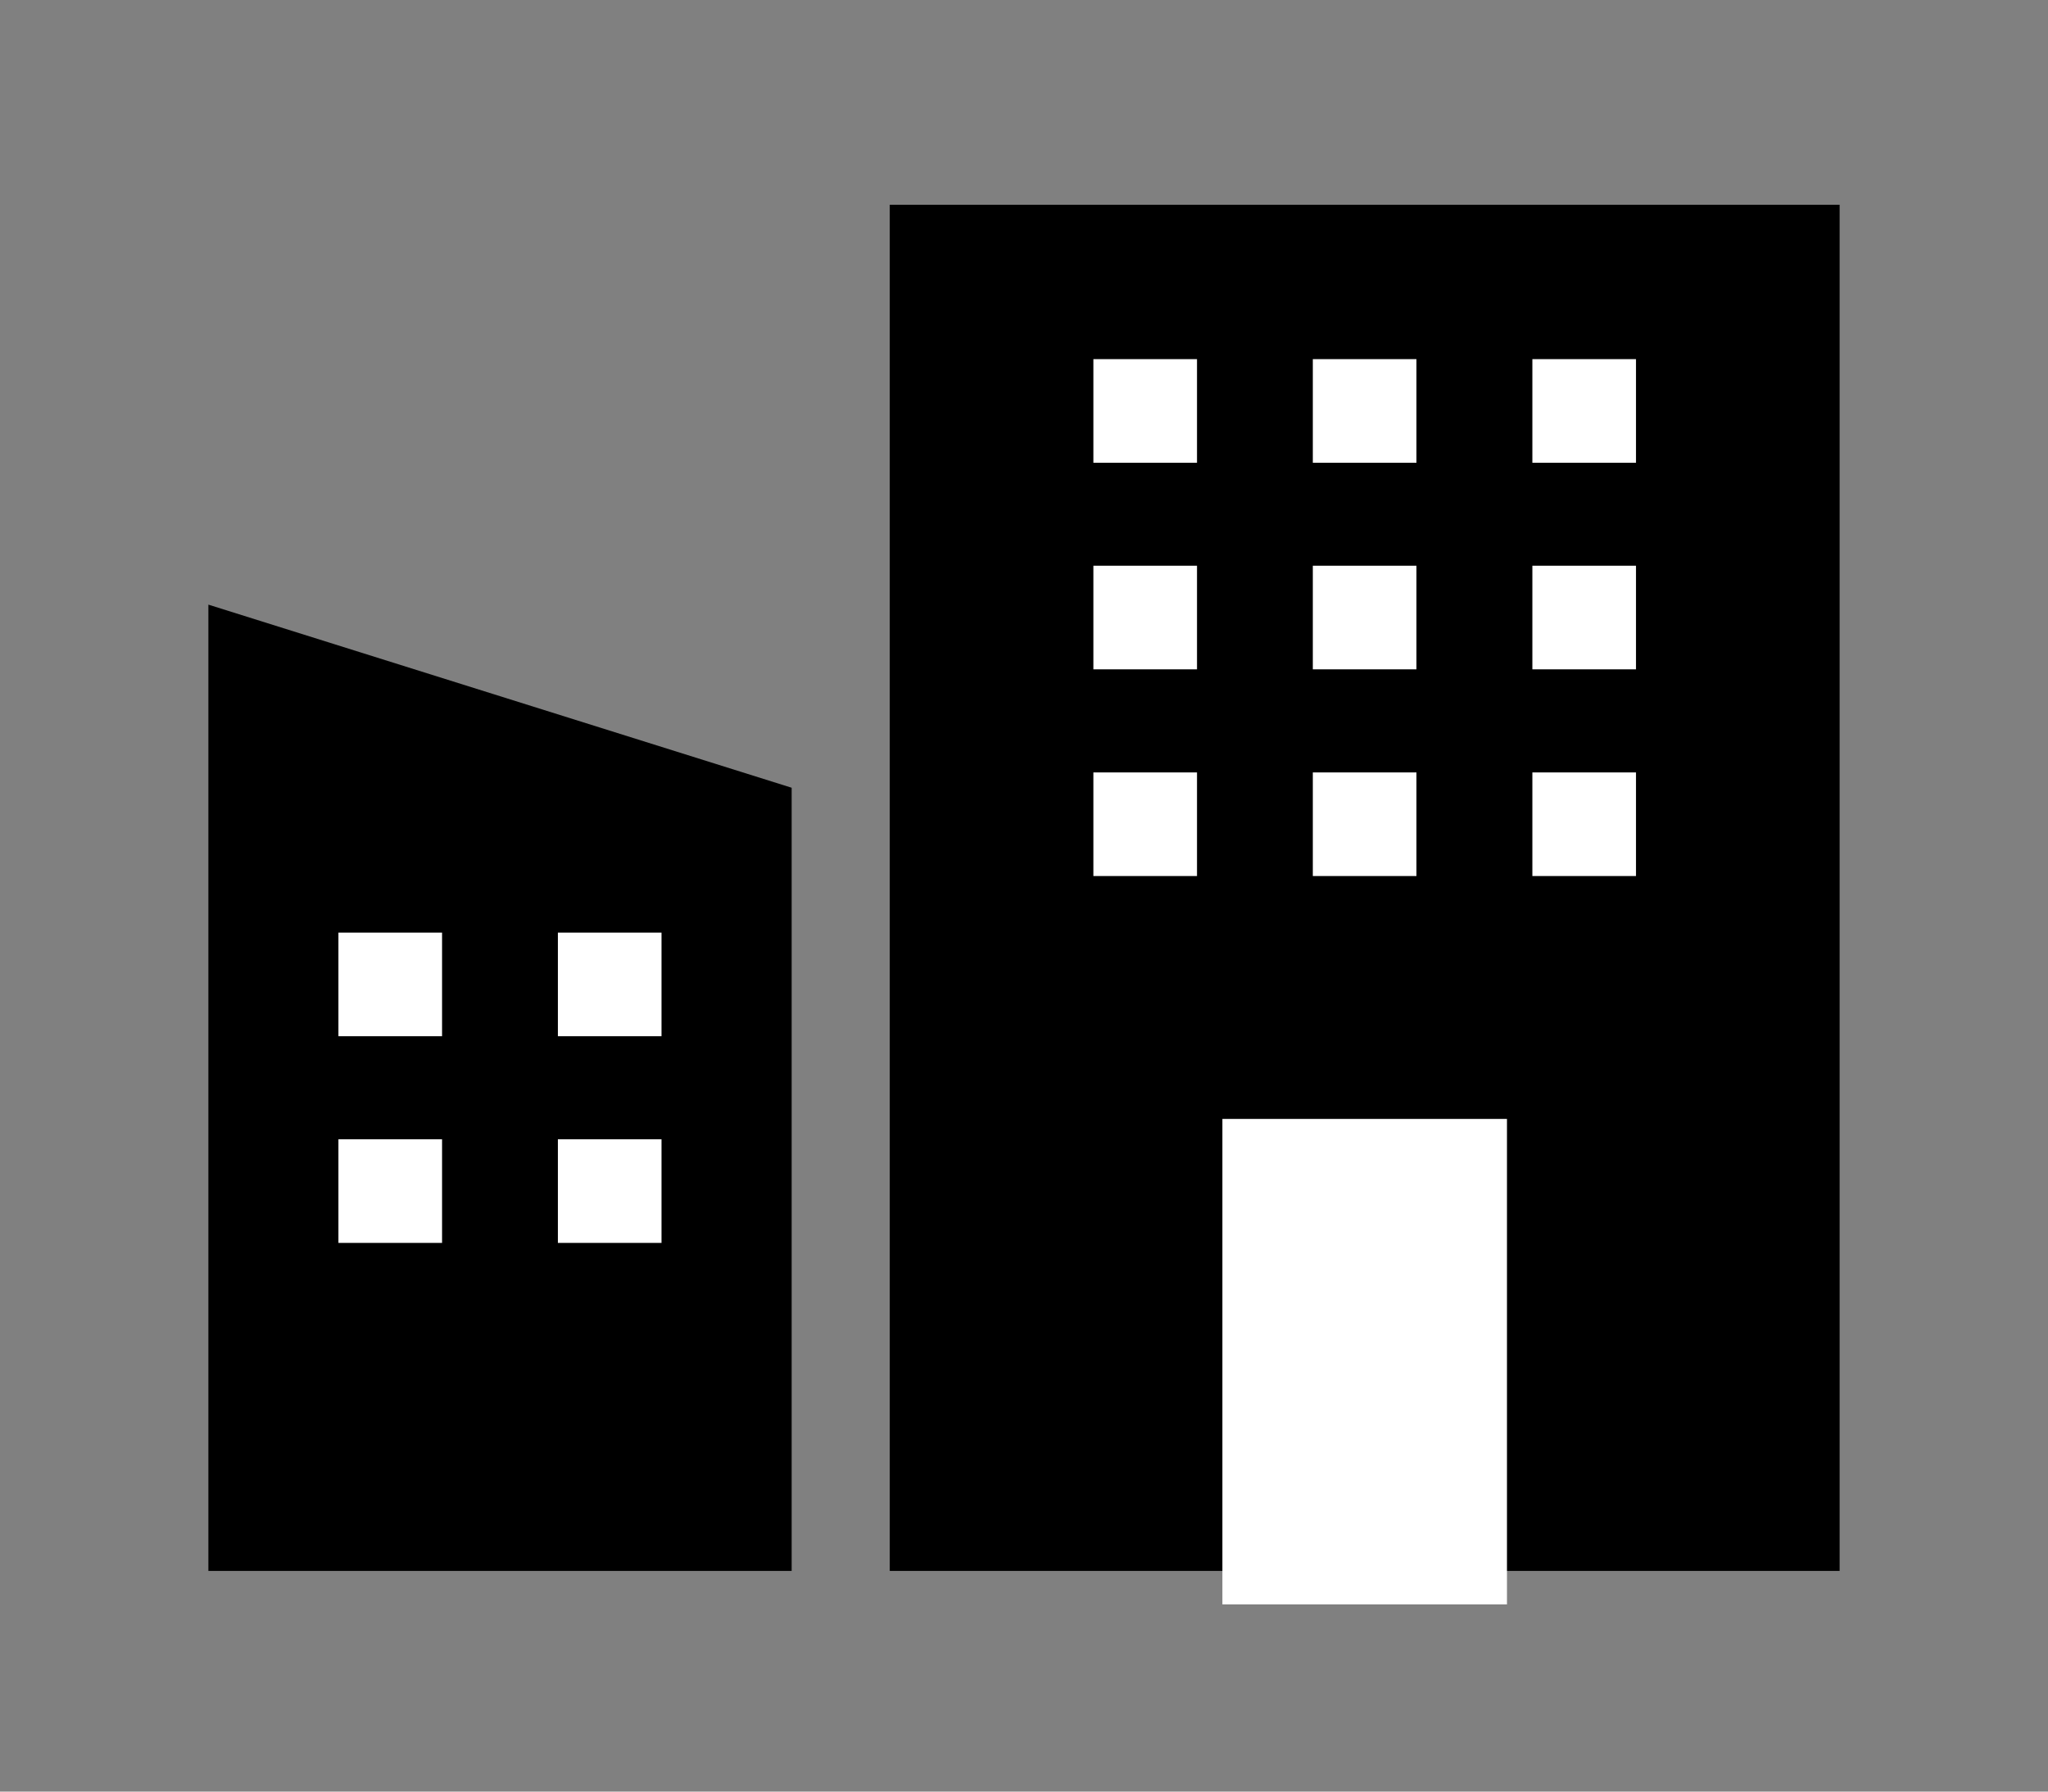
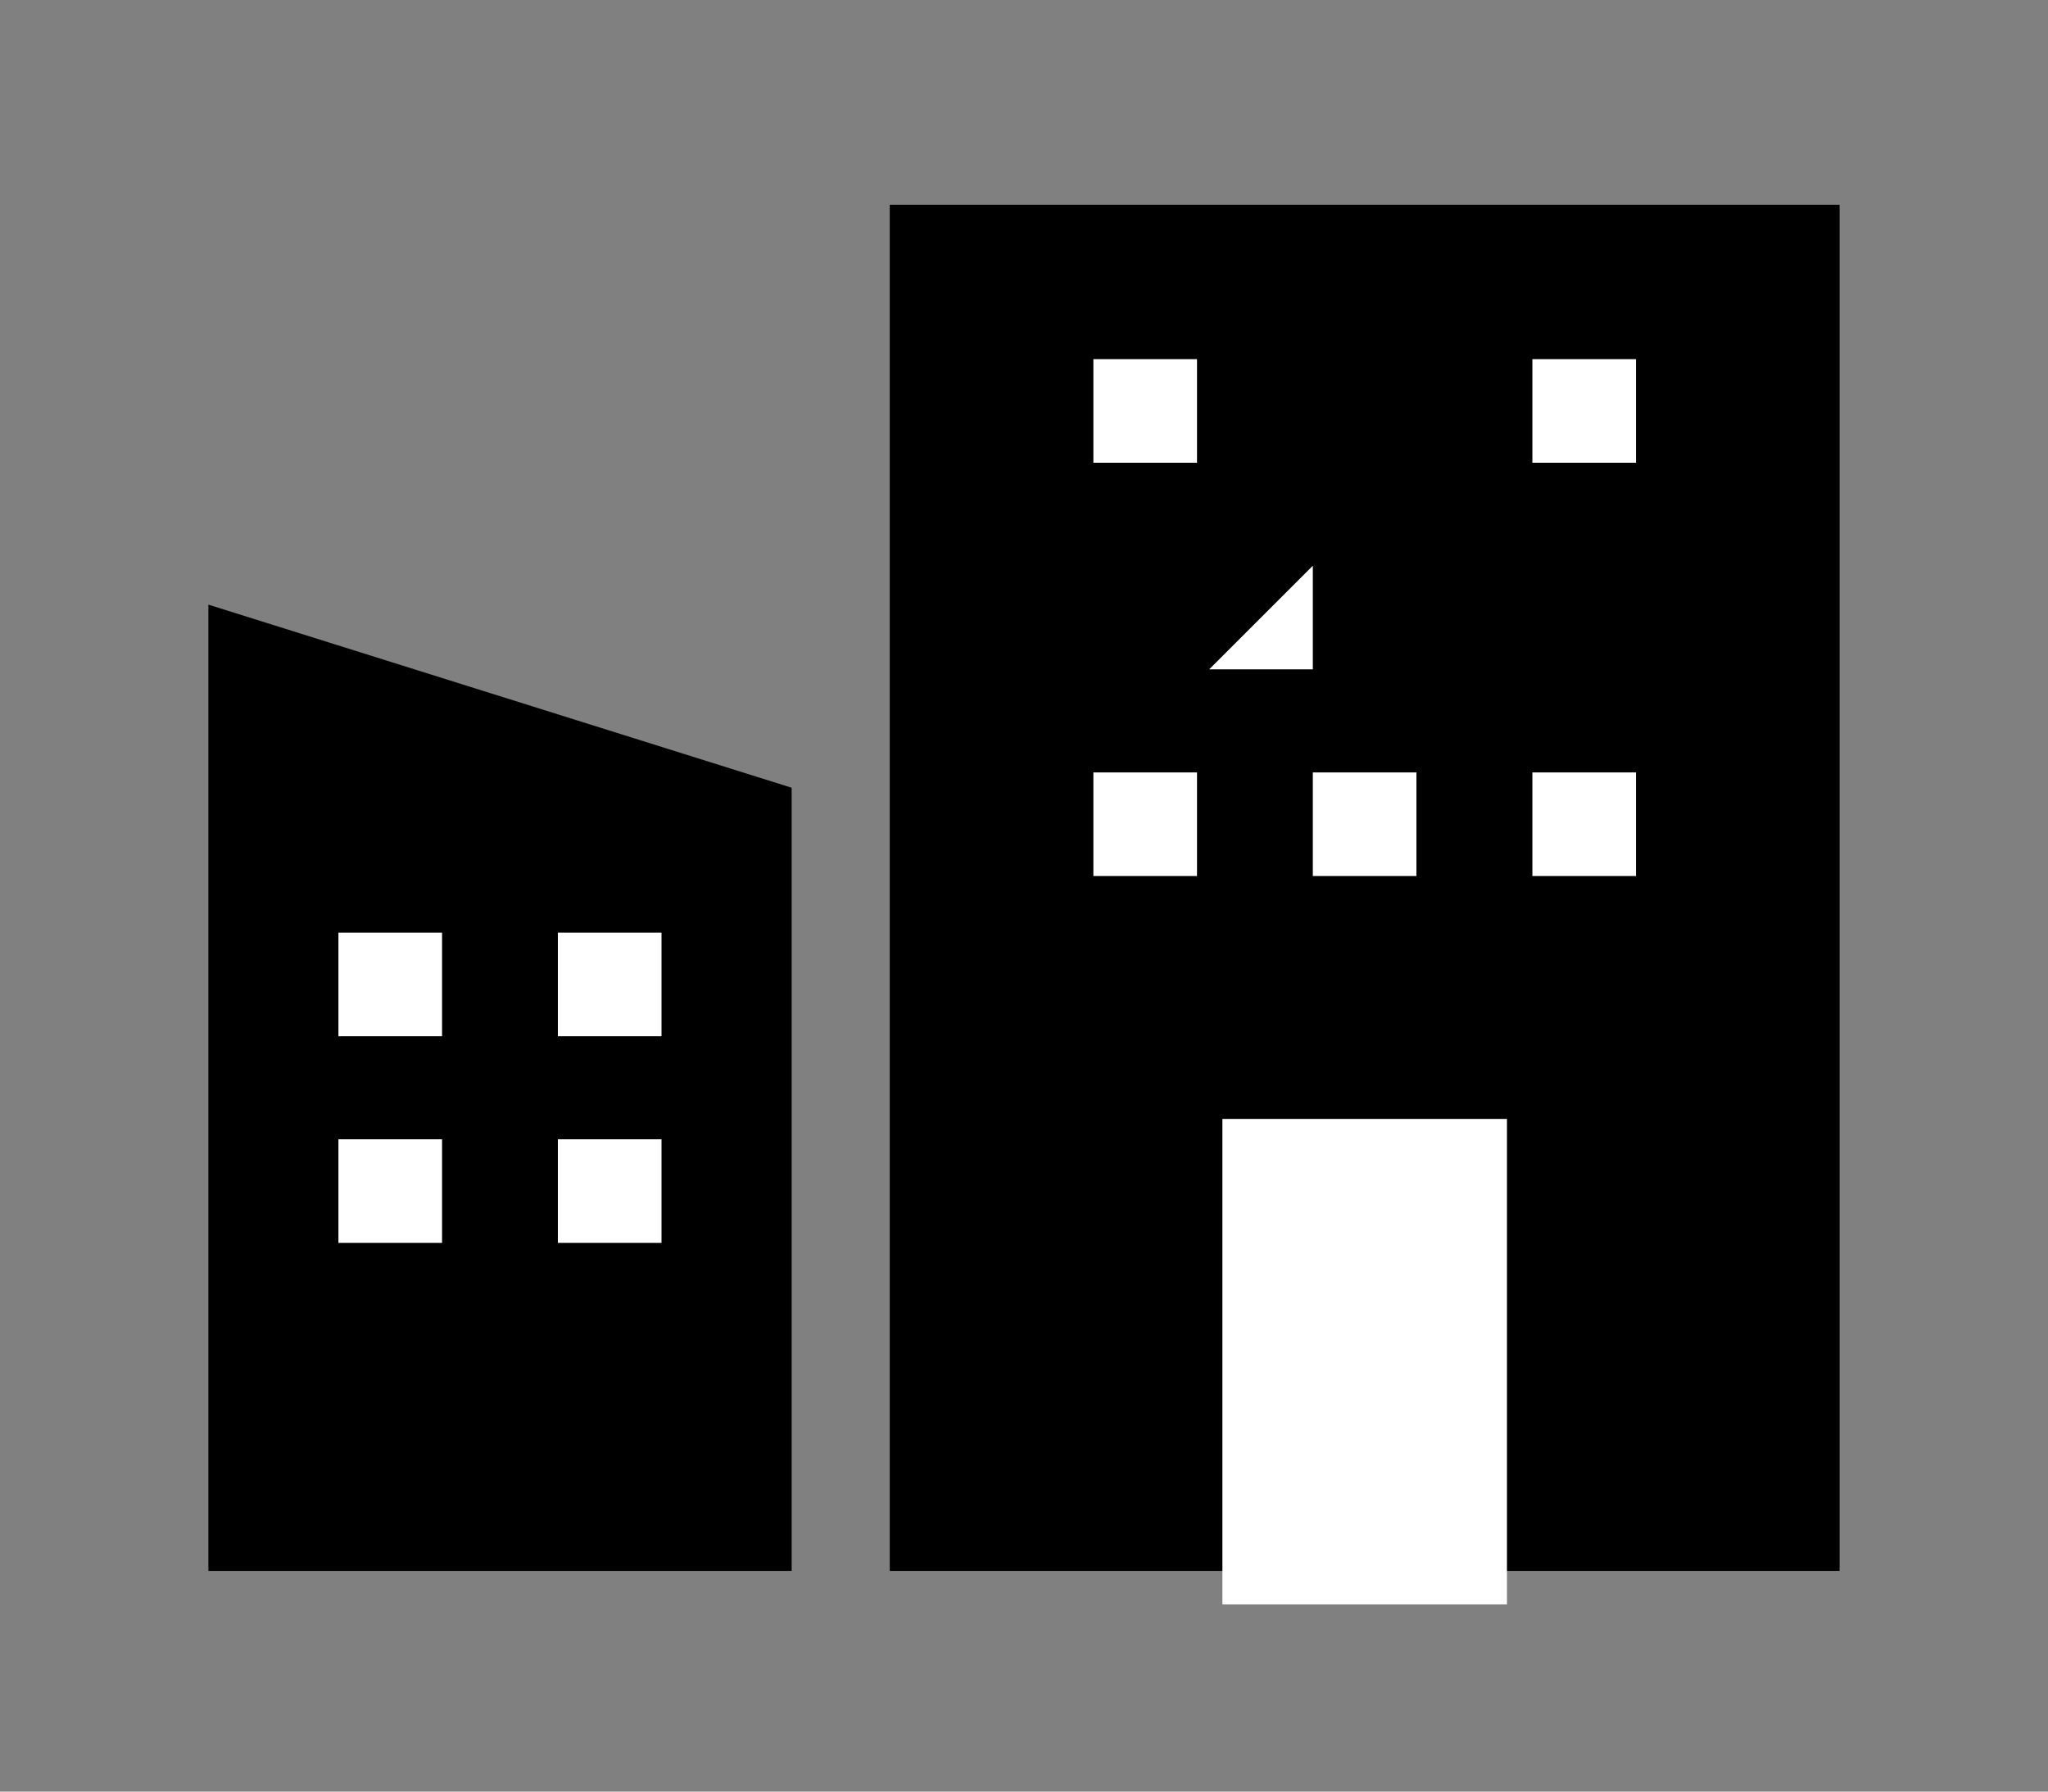
<svg xmlns="http://www.w3.org/2000/svg" width="40" height="35">
  <rect width="100%" height="100%" fill="#808080" stroke="none" />
  <g data-name="グループ 376">
    <g data-name="グループ 360">
      <path data-name="長方形 275" d="M17.378 4H35.93v26.689H17.378z" />
      <path data-name="パス 3046" d="M4.07 30.689h11.392v-15.3L4.07 11.812z" />
      <path data-name="長方形 276" fill="#fff" d="M21.355 7.016h2.024V9.04h-2.024z" />
-       <path data-name="長方形 277" fill="#fff" d="M25.641 7.016h2.024V9.04h-2.024z" />
      <path data-name="長方形 278" fill="#fff" d="M29.929 7.016h2.024V9.04h-2.024z" />
-       <path data-name="長方形 279" fill="#fff" d="M21.355 11.052h2.024v2.024h-2.024z" />
-       <path data-name="長方形 280" fill="#fff" d="M25.641 11.052h2.024v2.024h-2.024z" />
-       <path data-name="長方形 281" fill="#fff" d="M29.929 11.052h2.024v2.024h-2.024z" />
+       <path data-name="長方形 280" fill="#fff" d="M25.641 11.052v2.024h-2.024z" />
      <path data-name="長方形 282" fill="#fff" d="M21.355 15.09h2.024v2.024h-2.024z" />
      <path data-name="長方形 283" fill="#fff" d="M25.641 15.09h2.024v2.024h-2.024z" />
      <path data-name="長方形 284" fill="#fff" d="M23.875 21.859h5.558v9.484h-5.558z" />
      <path data-name="長方形 285" fill="#fff" d="M6.61 18.219h2.024v2.024H6.61z" />
      <path data-name="長方形 286" fill="#fff" d="M10.896 18.219h2.024v2.024h-2.024z" />
      <path data-name="長方形 287" fill="#fff" d="M6.61 22.257h2.024v2.024H6.61z" />
      <path data-name="長方形 288" fill="#fff" d="M10.896 22.257h2.024v2.024h-2.024z" />
      <path data-name="長方形 289" fill="#fff" d="M29.929 15.09h2.024v2.024h-2.024z" />
    </g>
    <path data-name="長方形 371" fill="none" d="M0 0h40v35H0z" />
  </g>
</svg>